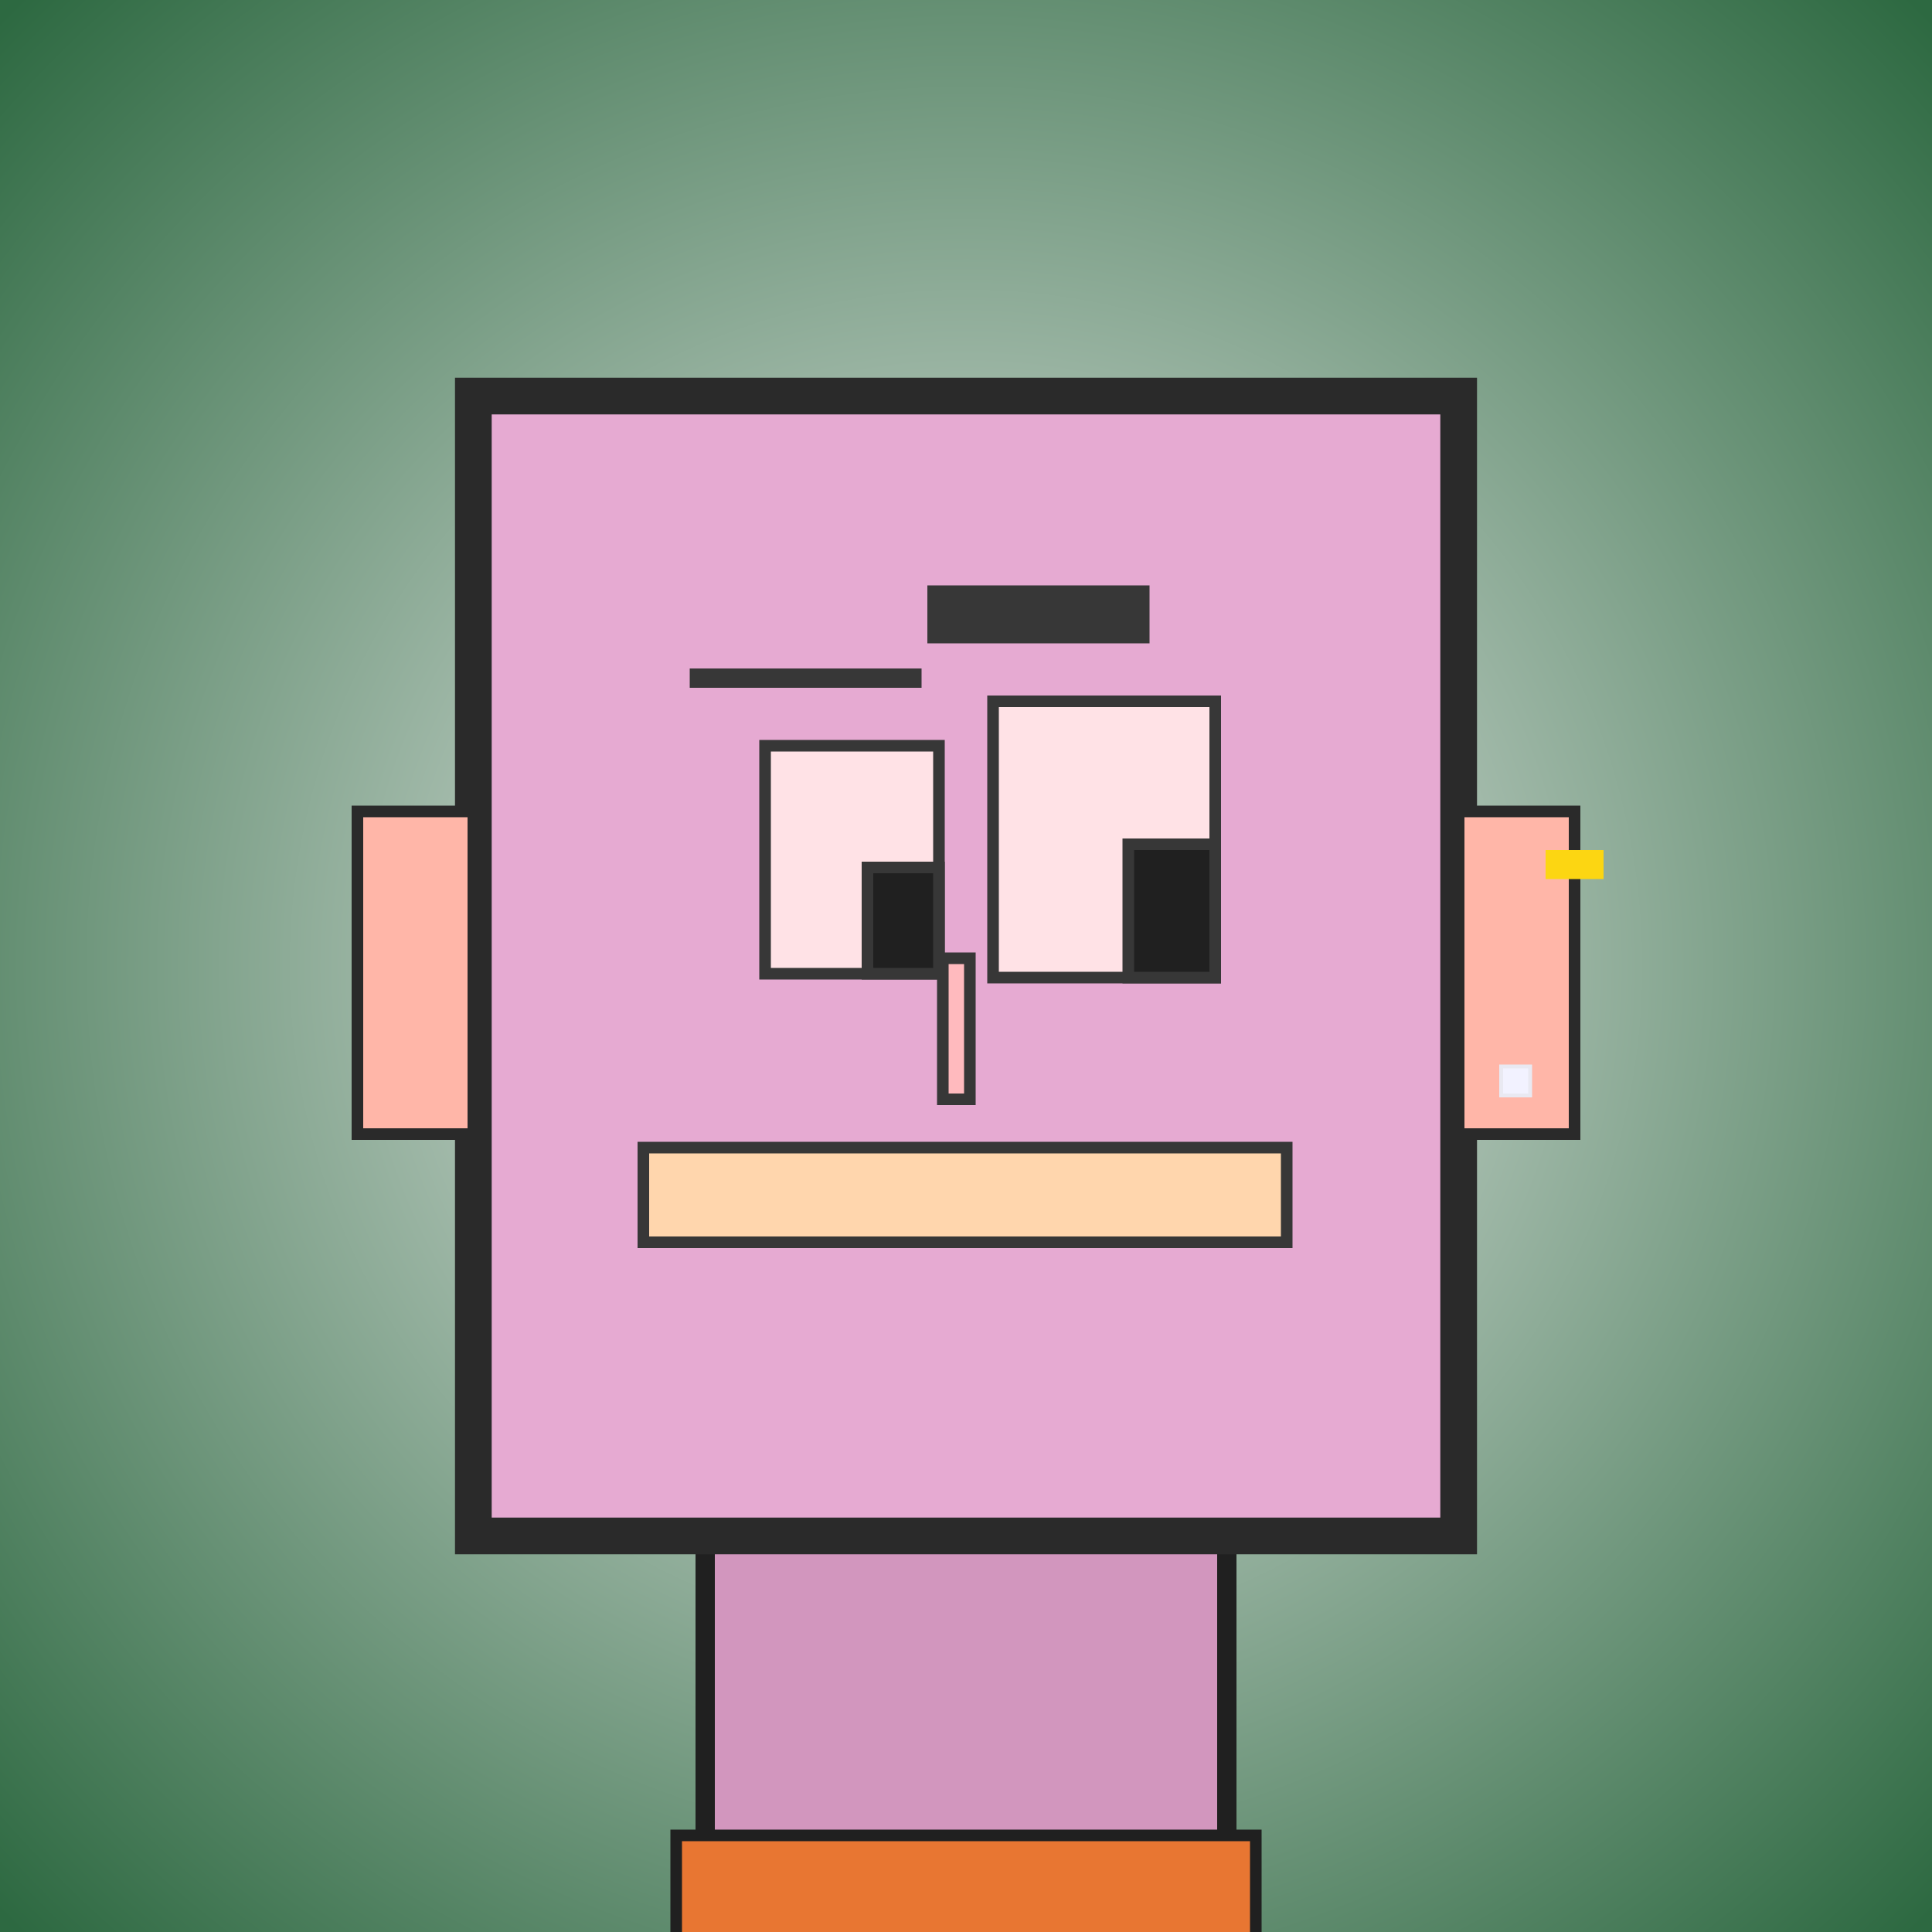
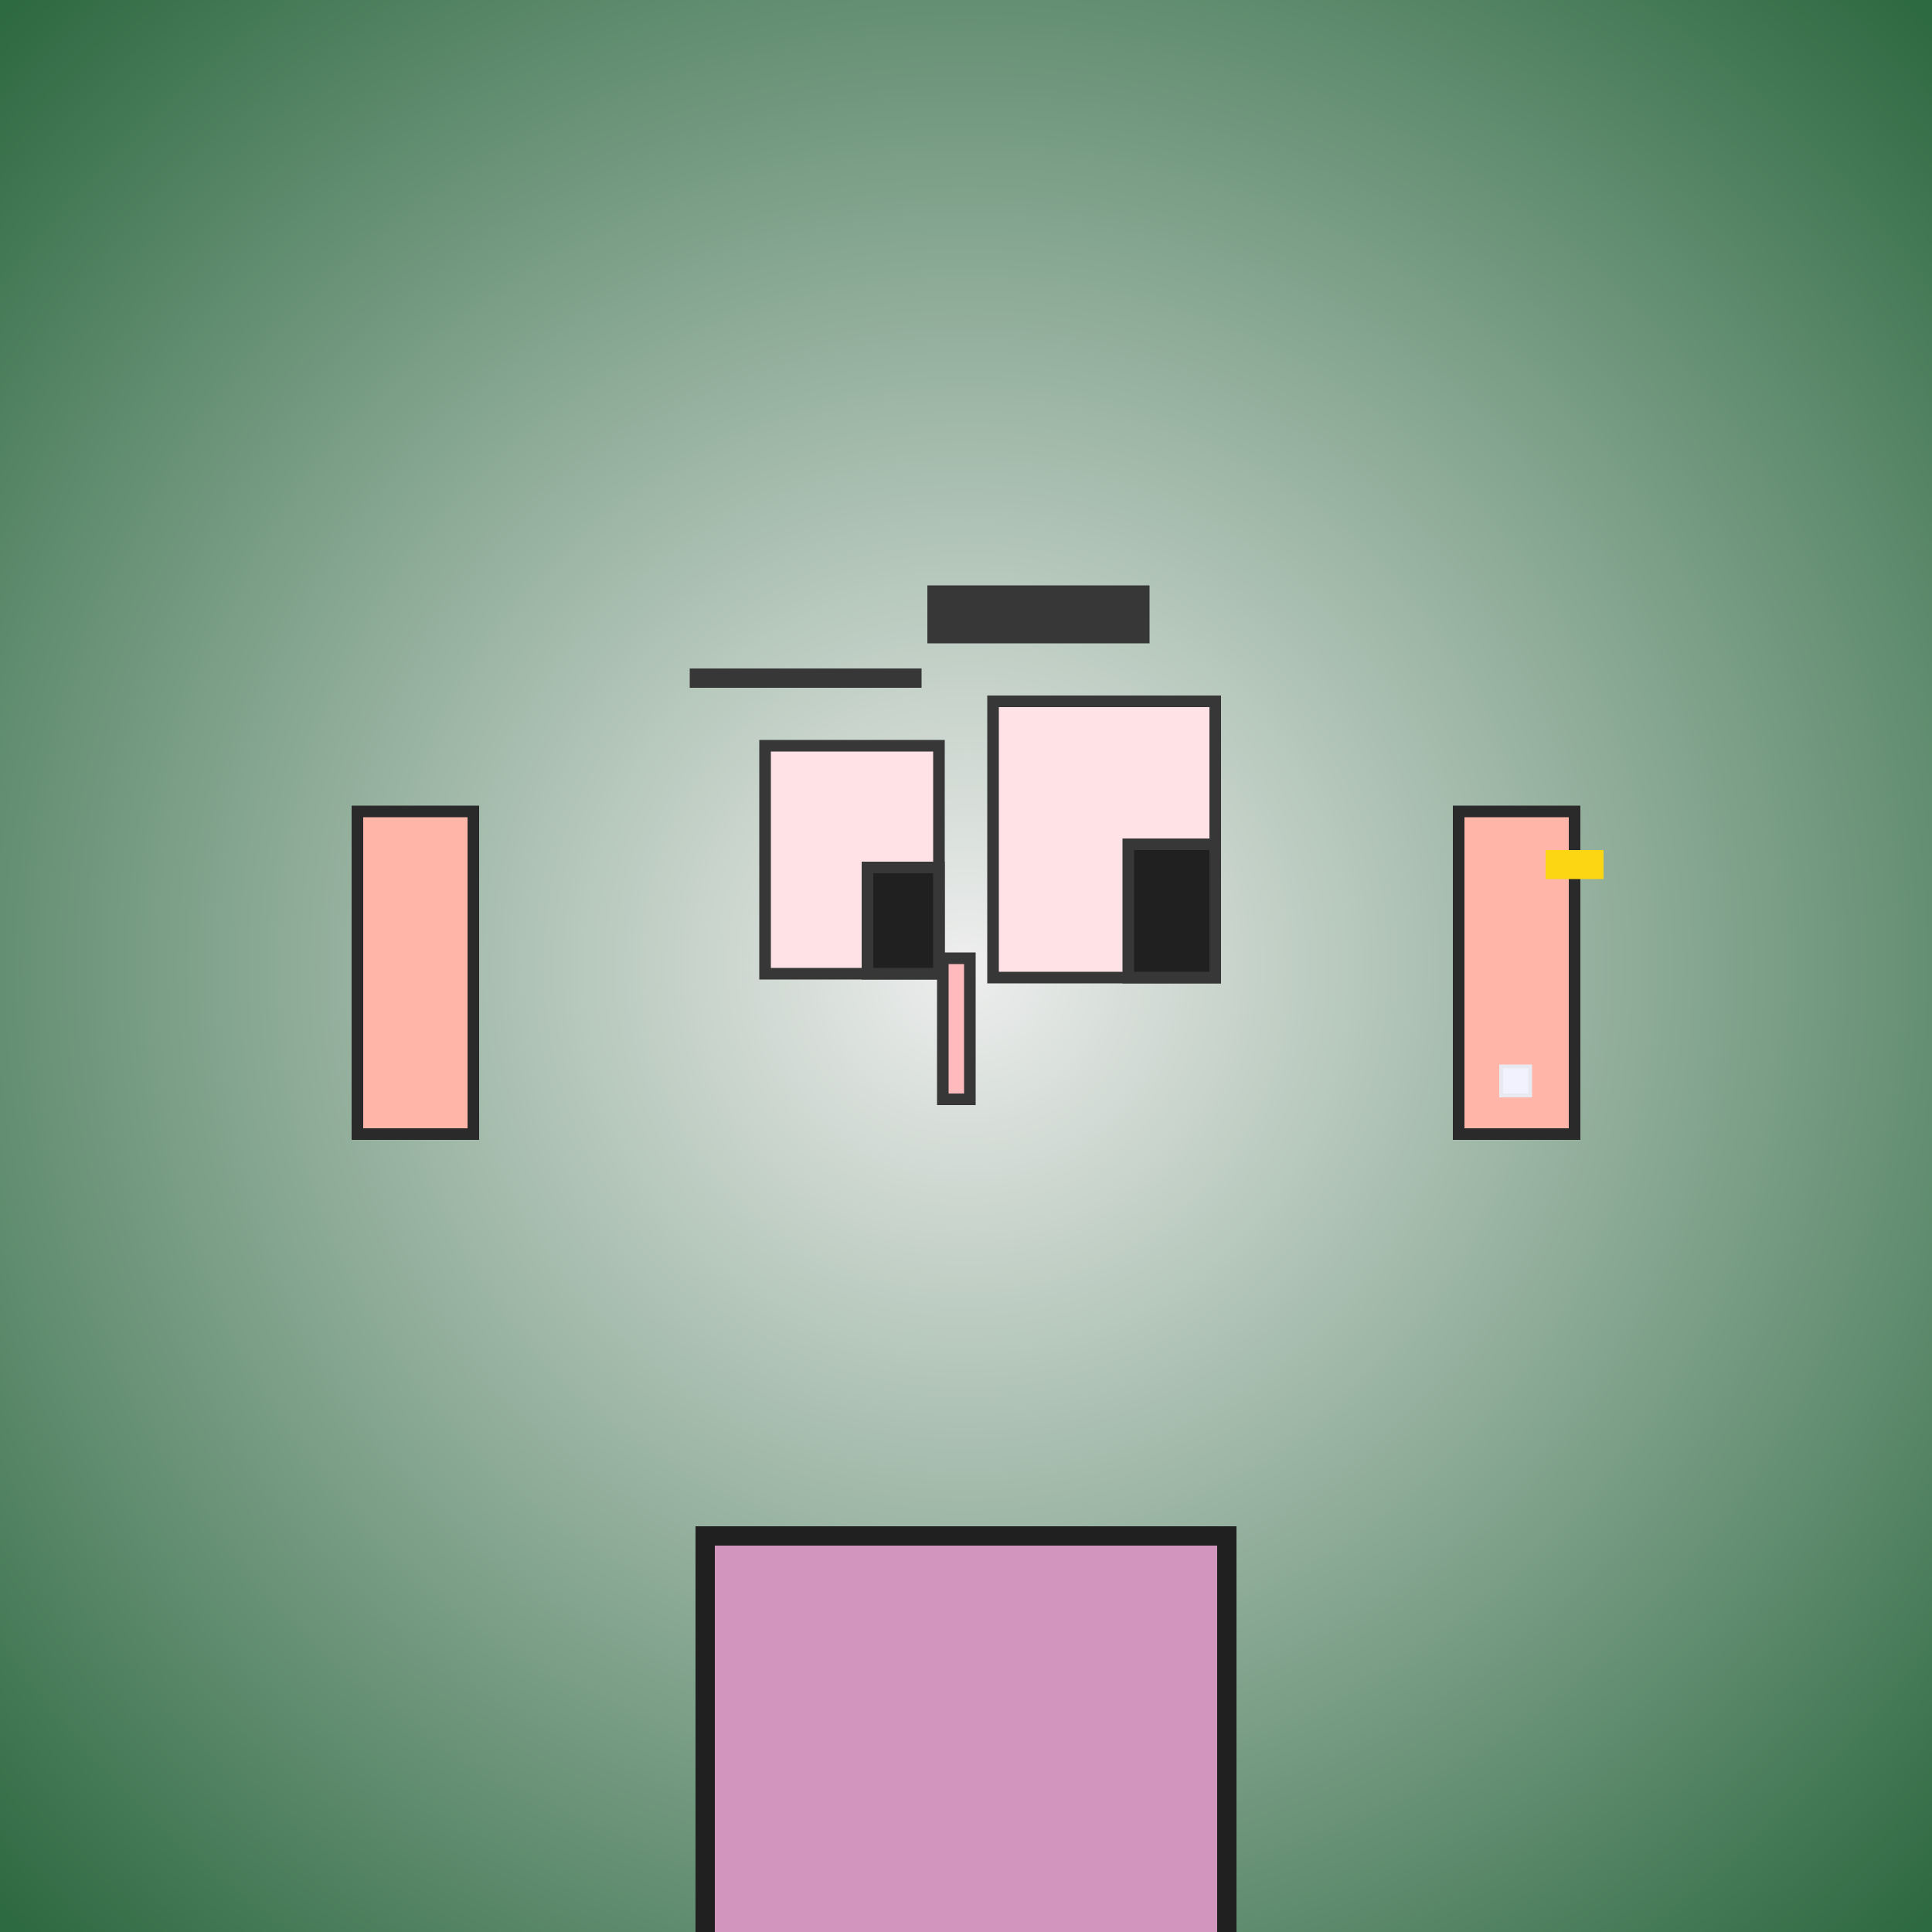
<svg xmlns="http://www.w3.org/2000/svg" viewBox="0 0 1000 1000">
  <rect x="0" y="0" width="1000" height="1000" fill="#808080" stroke="none" />
  <defs>
    <radialGradient gradientUnits="userSpaceOnUse" cx="500" cy="500" r="700" id="bkStyle">
      <stop offset="0" style="stop-color: #eeeeee" />
      <stop offset="1" style="stop-color: rgb(45, 105, 65)" />
    </radialGradient>
  </defs>
  <rect id="background" width="1000" height="1000" style="fill: url(#bkStyle);" onclick="background.style.fill='rgba(0,0,0,0)'" />
  <rect x="365" y="795" width="270" height="215" style="fill: rgb(210, 150, 190); stroke-width: 10px; stroke: rgb(32, 32, 32);" />
-   <rect x="245" y="205" width="510" height="590" style="fill: rgb(230, 170, 210); stroke-width: 19px; stroke: rgb(42, 42, 42);" />
  <rect x="396" y="386" width="90" height="118" style="fill: rgb(295, 226, 230); stroke-width: 6px; stroke: rgb(55, 55, 55);" />
  <rect x="514" y="363" width="115" height="143" style="fill: rgb(295, 226, 230); stroke-width: 6px; stroke: rgb(55, 55, 55);" />
  <rect x="449" y="449" width="37" height="55" style="fill: rgb(32,32,32); stroke-width: 6px; stroke: rgb(55,55,55);" />
  <rect x="584" y="437" width="45" height="69" style="fill: rgb(32,32,32); stroke-width: 6px; stroke: rgb(55,55,55);" />
  <rect x="488" y="496" width="14" height="73" style="fill: rgb(255, 186, 190); stroke-width: 6px; stroke: rgb(55, 55, 55);" />
  <rect x="185" y="420" width="60" height="167" style="fill: rgb(296, 182, 168); stroke-width: 6px; stroke: rgb(42, 42, 42);" />
  <rect x="755" y="420" width="60" height="167" style="fill: rgb(296, 182, 168); stroke-width: 6px; stroke: rgb(42, 42, 42);" />
  <rect x="357" y="346" width="120" height="10" style="fill: rgb(55, 55, 55); stroke-width: 0px; stroke: rgb(0, 0, 0);" />
  <rect x="480" y="303" width="115" height="30" style="fill: rgb(55, 55, 55); stroke-width: 0px; stroke: rgb(0, 0, 0);" />
-   <rect x="333" y="594" width="333" height="49" style="fill: rgb(319, 214, 173); stroke-width: 6px; stroke: rgb(55, 55, 55);" />
  <rect x="777" y="552" width="15" height="15" style="fill: rgb(242,242,255); stroke-width: 2px; stroke: rgb(233,233,242);" />
  <rect x="800" y="440" width="30" height="15" style="fill: rgb(252,214,18);" />
-   <rect x="350" y="950" width="300" height="62" style="fill: rgb(232, 118, 50); stroke-width: 6px; stroke: rgb(32, 32, 32);" />
</svg>